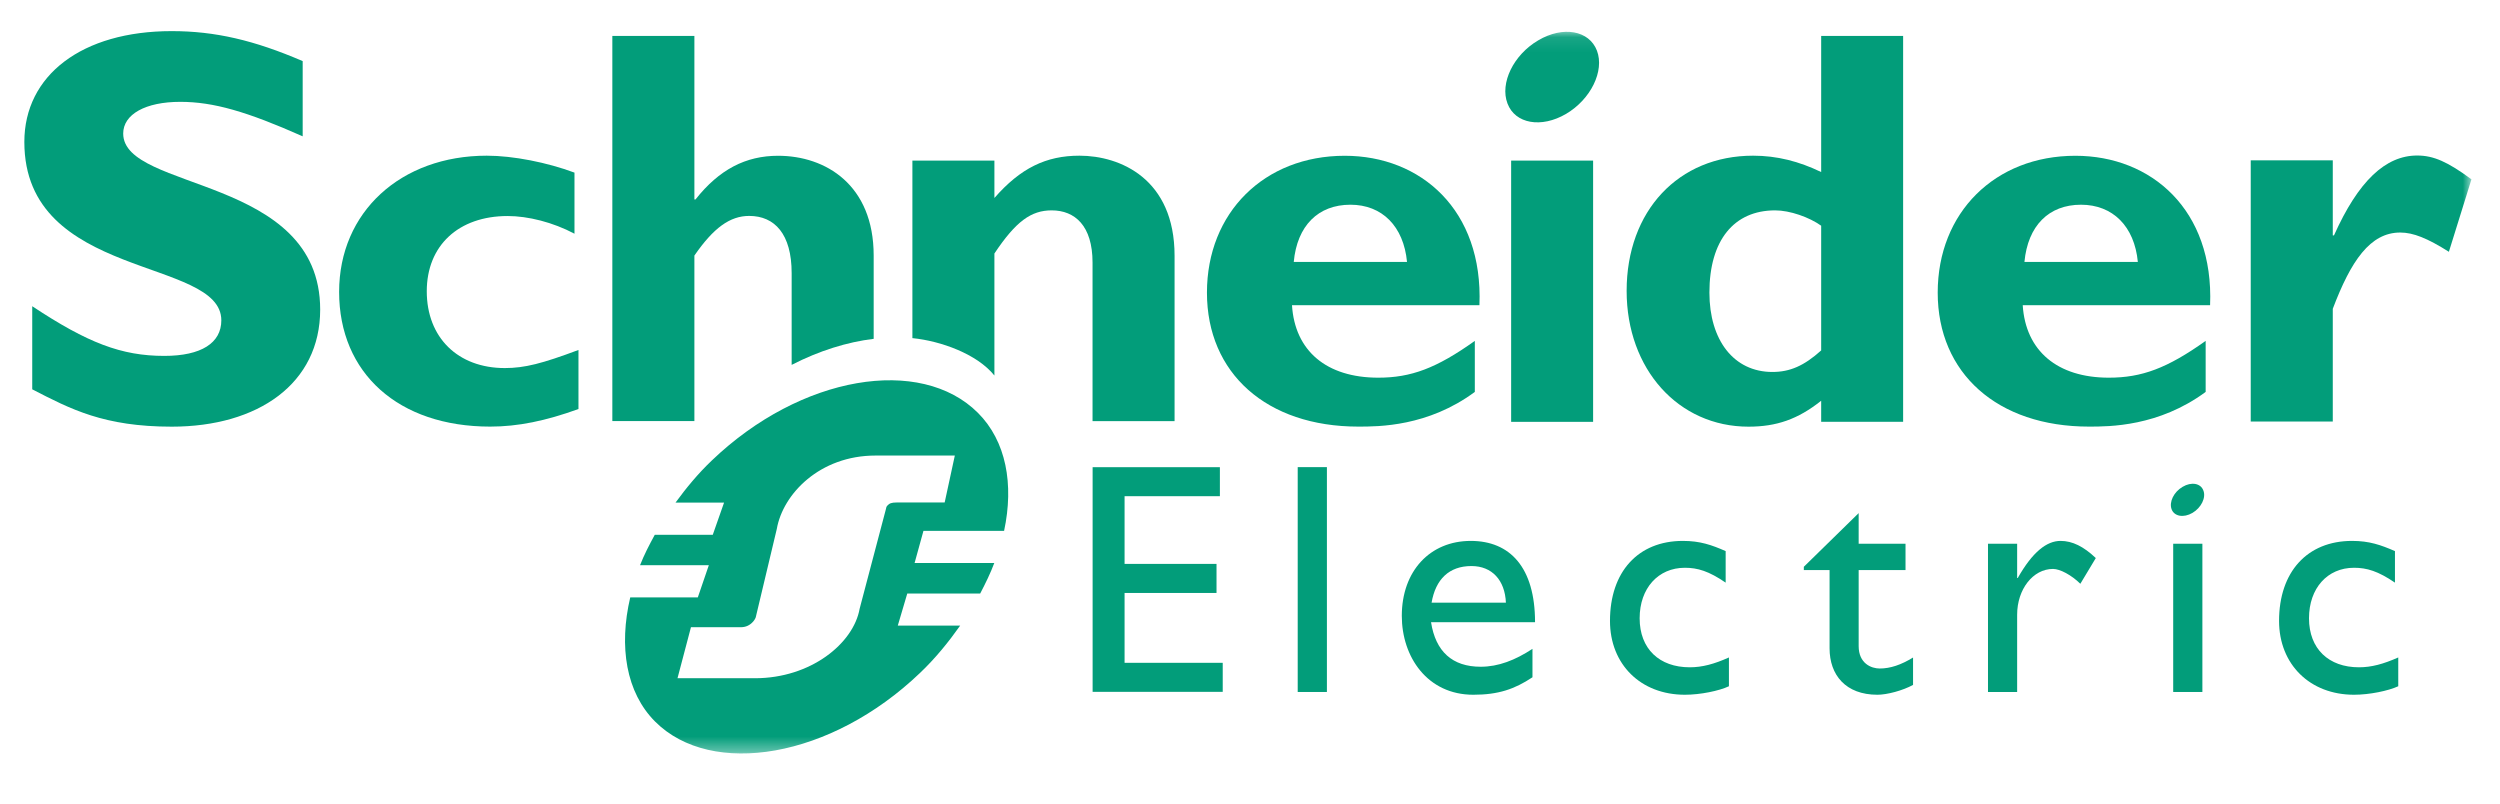
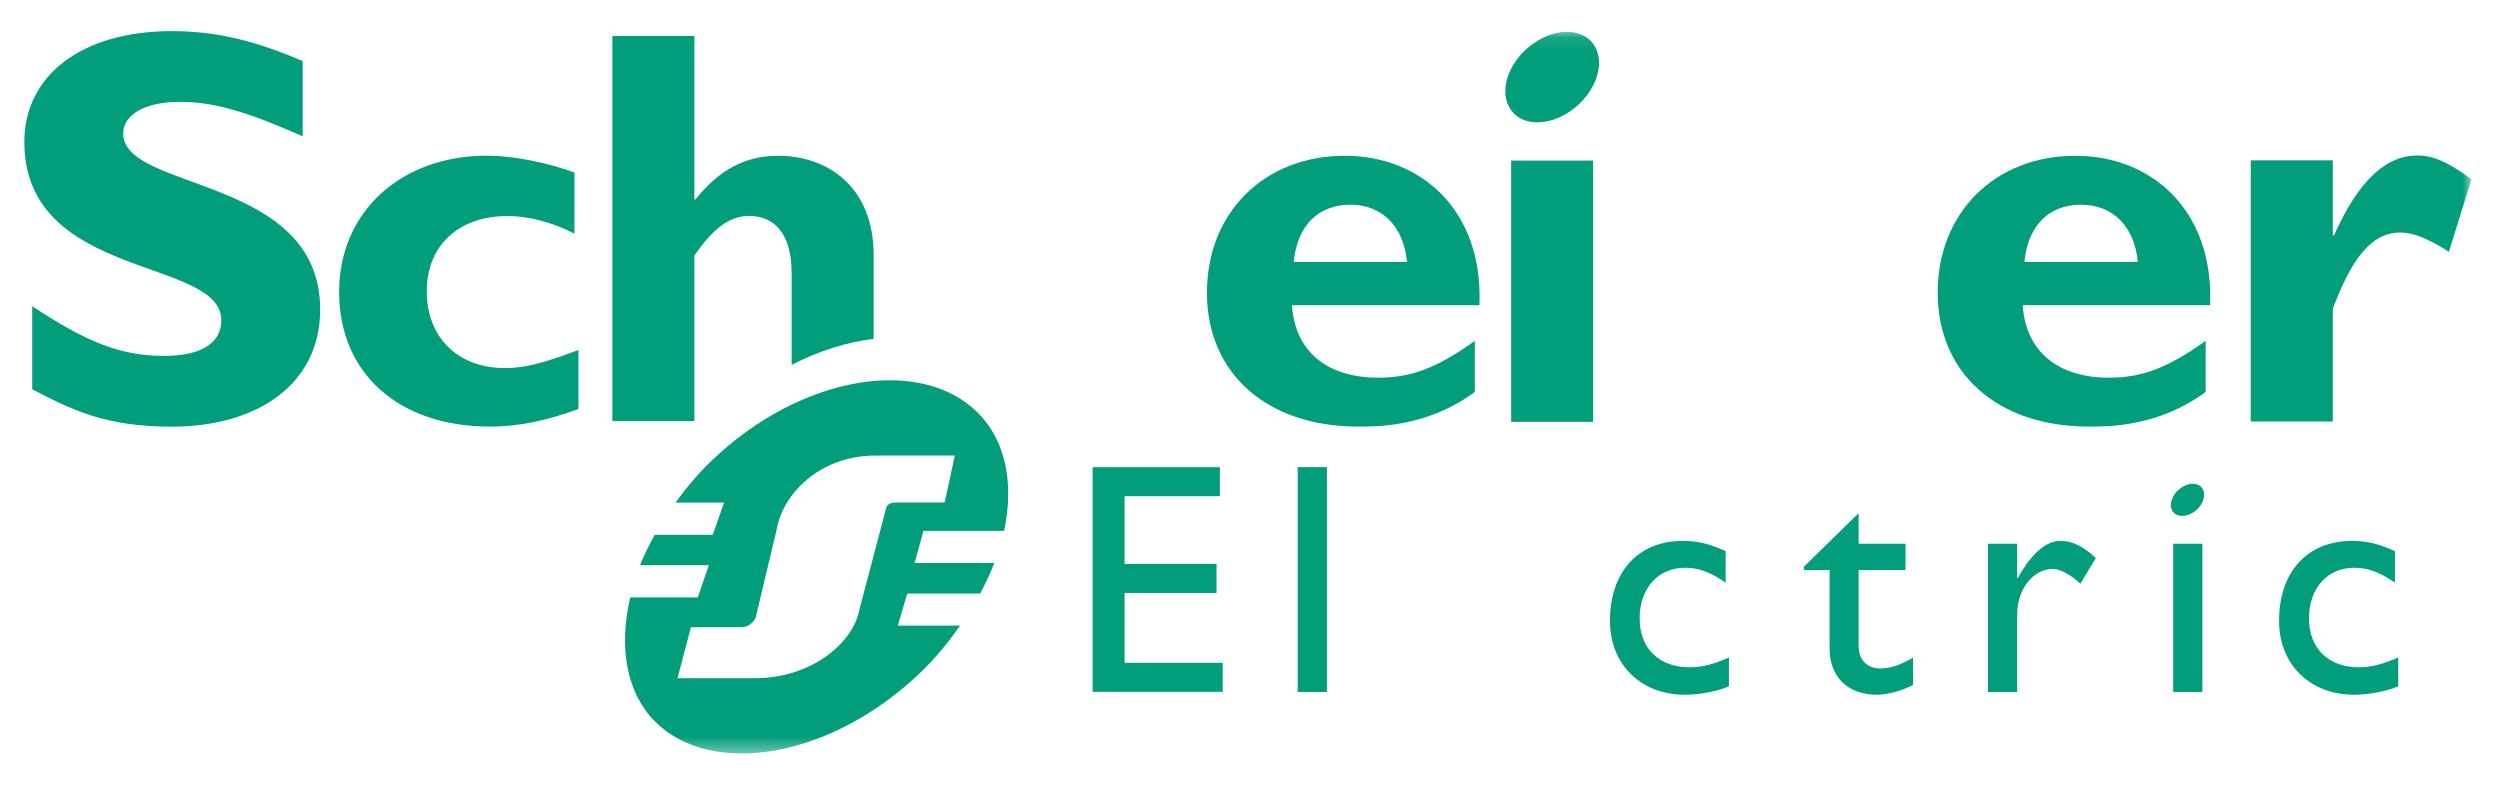
<svg xmlns="http://www.w3.org/2000/svg" width="168" height="54" viewBox="0 0 168 54" fill="none">
  <path d="M20.34 9.161C16.581 7.492 14.339 6.844 12.112 6.844C9.776 6.844 8.279 7.681 8.279 8.974C8.279 12.876 21.516 11.777 21.516 20.803C21.516 25.78 17.341 28.672 11.539 28.672C6.989 28.672 4.748 27.495 2.166 26.162V20.578C5.889 23.045 8.168 23.916 11.04 23.916C13.53 23.916 14.873 23.045 14.873 21.526C14.873 17.277 1.636 18.834 1.636 9.54C1.636 5.058 5.509 2.091 11.539 2.091C14.45 2.091 17.076 2.702 20.34 4.106V9.161Z" fill="#029D7A" />
  <path d="M38.873 27.486C36.667 28.286 34.801 28.668 32.94 28.668C26.774 28.668 22.789 25.077 22.789 19.614C22.789 14.251 26.929 10.462 32.711 10.462C34.496 10.462 36.779 10.92 38.605 11.6V15.705C37.16 14.938 35.486 14.517 34.117 14.517C30.808 14.517 28.679 16.505 28.679 19.574C28.679 22.686 30.772 24.734 33.925 24.734C35.256 24.734 36.439 24.429 38.873 23.518V27.486Z" fill="#029D7A" />
  <path d="M86.94 17.602C87.166 15.166 88.581 13.757 90.749 13.757C92.879 13.757 94.323 15.206 94.552 17.602H86.94ZM90.368 10.468C84.958 10.468 81.107 14.289 81.107 19.665C81.107 25.081 85.112 28.668 91.284 28.668C92.651 28.668 95.958 28.668 99.108 26.337V22.908C96.528 24.747 94.821 25.38 92.618 25.38C89.141 25.38 87.014 23.581 86.822 20.51H99.418C99.68 14.1 95.472 10.468 90.368 10.468Z" fill="#029D7A" />
  <path d="M101.549 28.348H107.057V10.792H101.549V28.348Z" fill="#029D7A" />
-   <path d="M122.383 23.549C121.236 24.582 120.282 24.996 119.106 24.996C116.513 24.996 114.872 22.862 114.872 19.663C114.872 16.158 116.513 14.137 119.289 14.137C120.282 14.137 121.58 14.595 122.383 15.168V23.549ZM122.383 2.415V11.562C120.896 10.842 119.412 10.462 117.809 10.462C112.786 10.462 109.31 14.175 109.31 19.548C109.31 24.805 112.785 28.672 117.499 28.672C119.368 28.672 120.812 28.182 122.383 26.93V28.343H127.89V2.415H122.383Z" fill="#029D7A" />
  <path d="M136.042 17.602C136.271 15.166 137.679 13.757 139.843 13.757C141.977 13.757 143.435 15.206 143.663 17.602H136.042ZM139.467 10.468C134.058 10.468 130.214 14.289 130.214 19.665C130.214 25.081 134.218 28.668 140.383 28.668C141.749 28.668 145.062 28.668 148.22 26.337V22.908C145.636 24.747 143.926 25.38 141.713 25.38C138.255 25.38 136.12 23.581 135.927 20.51H148.518C148.779 14.1 144.568 10.468 139.467 10.468Z" fill="#029D7A" />
  <mask id="mask0_2443_38" style="mask-type:luminance" maskUnits="userSpaceOnUse" x="1" y="2" width="166" height="49">
    <path d="M1.636 2.091V50.635H166.08V2.091" fill="white" />
  </mask>
  <g mask="url(#mask0_2443_38)">
    <path d="M156.763 15.819H156.844C158.479 12.165 160.309 10.451 162.433 10.451C163.534 10.451 164.483 10.871 166.081 12.052L164.565 16.92C163.119 16.008 162.168 15.626 161.295 15.626C159.274 15.626 157.982 17.531 156.763 20.751V28.325H151.249V10.773H156.763V15.819Z" fill="#029D7A" />
    <path d="M107.315 3.406C107.832 4.77 106.901 6.673 105.242 7.652C103.576 8.63 101.816 8.319 101.303 6.955C100.78 5.589 101.707 3.684 103.37 2.711C105.032 1.727 106.793 2.039 107.315 3.406Z" fill="#029D7A" />
  </g>
  <path d="M58.711 17.174C58.711 12.416 55.478 10.468 52.287 10.468C50.117 10.468 48.334 11.384 46.738 13.403H46.663V2.415H41.149V28.297H46.663V17.174C47.952 15.308 49.054 14.51 50.345 14.51C52.06 14.51 53.199 15.73 53.199 18.352V24.52C55.048 23.569 56.928 22.986 58.711 22.769V17.174Z" fill="#029D7A" />
-   <path d="M72.539 10.462C70.294 10.462 68.579 11.297 66.824 13.304V10.791H61.313V22.722C63.223 22.913 65.658 23.788 66.824 25.235V17.036C68.273 14.861 69.301 14.137 70.672 14.137C72.233 14.137 73.419 15.168 73.419 17.643V28.302H78.931V17.187C78.931 12.017 75.279 10.462 72.539 10.462Z" fill="#029D7A" />
-   <path d="M81.976 33.344H75.571V37.894H81.75V39.847H75.571V44.541H82.167V46.492H73.424V31.395H81.976V33.344Z" fill="#029D7A" />
+   <path d="M81.976 33.344H75.571V37.894H81.75V39.847H75.571V44.541H82.167V46.492H73.424V31.395H81.976V33.344" fill="#029D7A" />
  <path d="M87.206 46.501H89.168V31.391H87.206V46.501Z" fill="#029D7A" />
-   <path d="M98.88 38.038C100.271 38.038 101.133 38.996 101.197 40.501H96.202C96.472 38.929 97.377 38.038 98.88 38.038ZM96.166 41.811H103.155C103.155 38.127 101.471 36.349 98.835 36.349C96.1 36.349 94.201 38.371 94.201 41.386C94.201 44.142 95.917 46.687 99.006 46.687C100.689 46.687 101.777 46.313 102.982 45.513V43.603C101.818 44.365 100.689 44.805 99.501 44.805C97.6 44.805 96.472 43.786 96.166 41.811Z" fill="#029D7A" />
  <path d="M115.964 39.153C114.836 38.381 114.083 38.154 113.224 38.154C111.428 38.154 110.184 39.531 110.184 41.548C110.184 43.603 111.508 44.842 113.552 44.842C114.393 44.842 115.194 44.624 116.184 44.181V46.116C115.523 46.427 114.263 46.687 113.224 46.687C110.253 46.687 108.191 44.644 108.191 41.724C108.191 38.43 110.075 36.349 113.089 36.349C114.241 36.349 115.015 36.617 115.964 37.034V39.153Z" fill="#029D7A" />
  <path d="M124.902 36.539H128.051V38.307H124.902V43.416C124.902 44.586 125.749 44.924 126.32 44.924C127.03 44.924 127.762 44.676 128.557 44.185V46.026C127.868 46.405 126.811 46.687 126.164 46.687C124.027 46.687 122.947 45.36 122.947 43.565V38.307H121.217V38.088L124.902 34.482V36.539Z" fill="#029D7A" />
  <path d="M135.552 36.539V38.843H135.592C136.592 37.08 137.544 36.349 138.469 36.349C139.268 36.349 140.016 36.724 140.838 37.501L139.799 39.23C139.202 38.64 138.429 38.232 137.963 38.232C136.612 38.232 135.552 39.605 135.552 41.307V46.501H133.593V36.539H135.552Z" fill="#029D7A" />
  <path d="M160.941 39.153C159.807 38.381 159.055 38.154 158.19 38.154C156.399 38.154 155.165 39.531 155.165 41.548C155.165 43.603 156.49 44.842 158.522 44.842C159.364 44.842 160.161 44.624 161.163 44.181V46.116C160.488 46.427 159.227 46.687 158.19 46.687C155.224 46.687 153.153 44.644 153.153 41.724C153.153 38.43 155.046 36.349 158.06 36.349C159.214 36.349 159.98 36.617 160.941 37.034V39.153Z" fill="#029D7A" />
  <path d="M146.039 46.501H148V36.539H146.039V46.501Z" fill="#029D7A" />
  <mask id="mask1_2443_38" style="mask-type:luminance" maskUnits="userSpaceOnUse" x="1" y="2" width="166" height="49">
    <path d="M1.636 2.091V50.635H166.08V2.091" fill="white" />
  </mask>
  <g mask="url(#mask1_2443_38)">
    <path d="M148.066 32.961C148.258 33.441 147.923 34.121 147.333 34.467C146.739 34.814 146.11 34.703 145.931 34.221C145.752 33.735 146.077 33.061 146.673 32.714C147.262 32.362 147.887 32.474 148.066 32.961Z" fill="#029D7A" />
    <path d="M60.26 33.767C59.913 33.767 59.768 33.823 59.626 33.981C59.571 34.042 59.548 34.105 59.529 34.229L57.769 40.901C57.357 43.241 54.483 45.577 50.736 45.577H45.528L46.432 42.149H49.777C50.119 42.149 50.386 42.022 50.61 41.773C50.692 41.676 50.799 41.525 50.813 41.369L52.202 35.54C52.611 33.199 55.085 30.613 58.83 30.613H64.164L63.482 33.767H60.26ZM61.461 37.832L62.056 35.673H67.475C68.144 32.544 67.617 29.644 65.718 27.745C61.874 23.901 53.832 25.207 47.84 30.939C46.904 31.829 46.114 32.792 45.395 33.775H48.657L47.898 35.938H44.001C43.628 36.62 43.278 37.297 43.011 37.983H47.633L46.893 40.146H42.352C41.575 43.451 42.07 46.533 44.024 48.49C47.82 52.285 55.838 50.951 61.826 45.22C62.874 44.223 63.74 43.147 64.522 42.042H60.331L60.969 39.884H65.869C66.229 39.197 66.559 38.519 66.817 37.832H61.461Z" fill="#029D7A" />
  </g>
</svg>